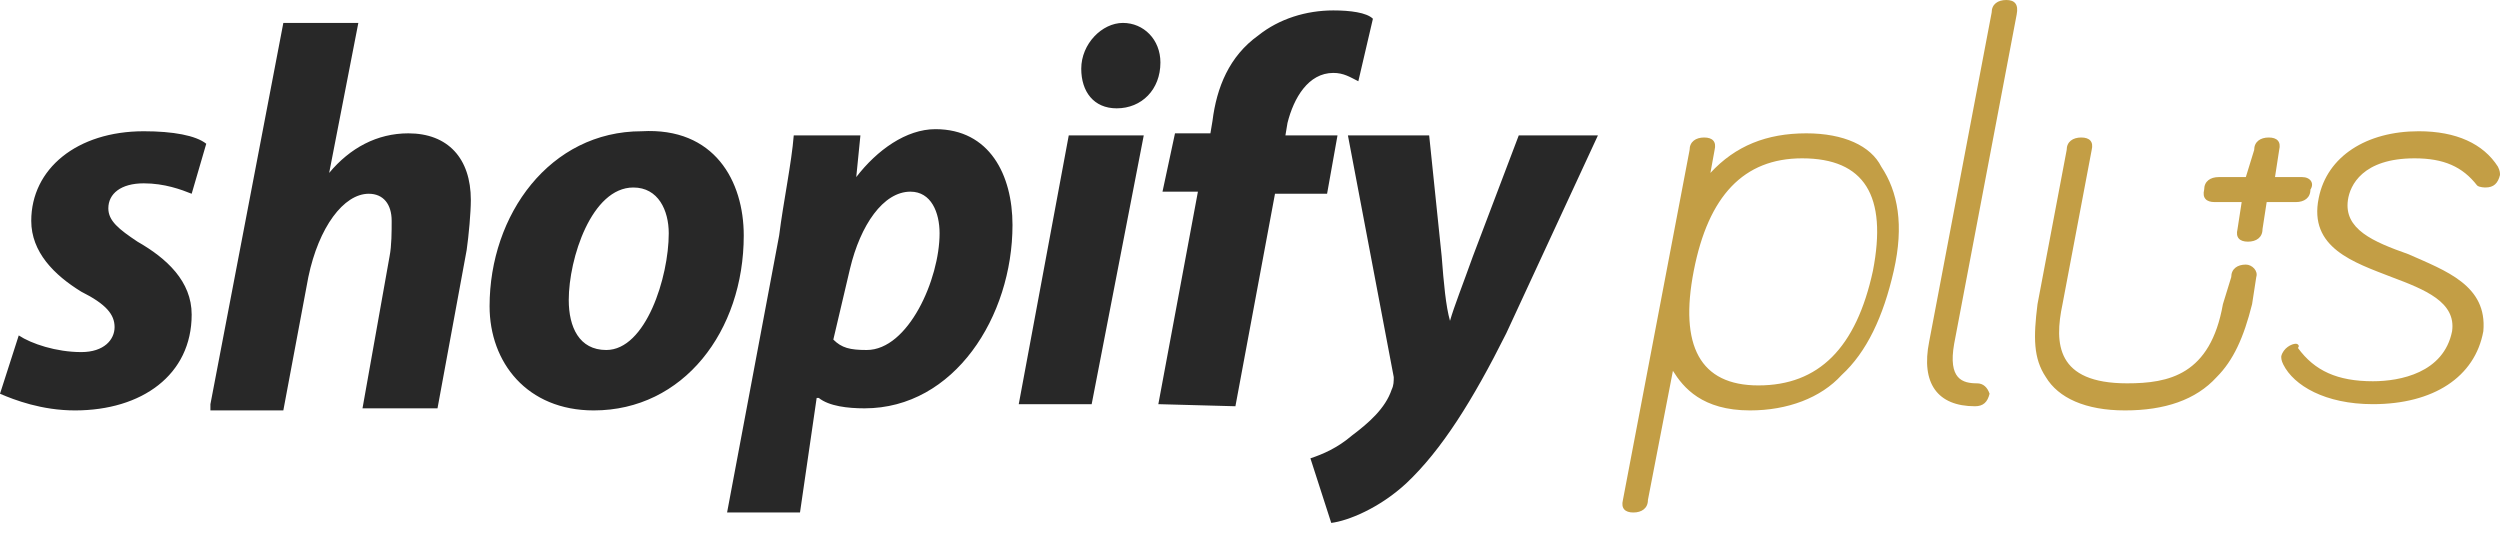
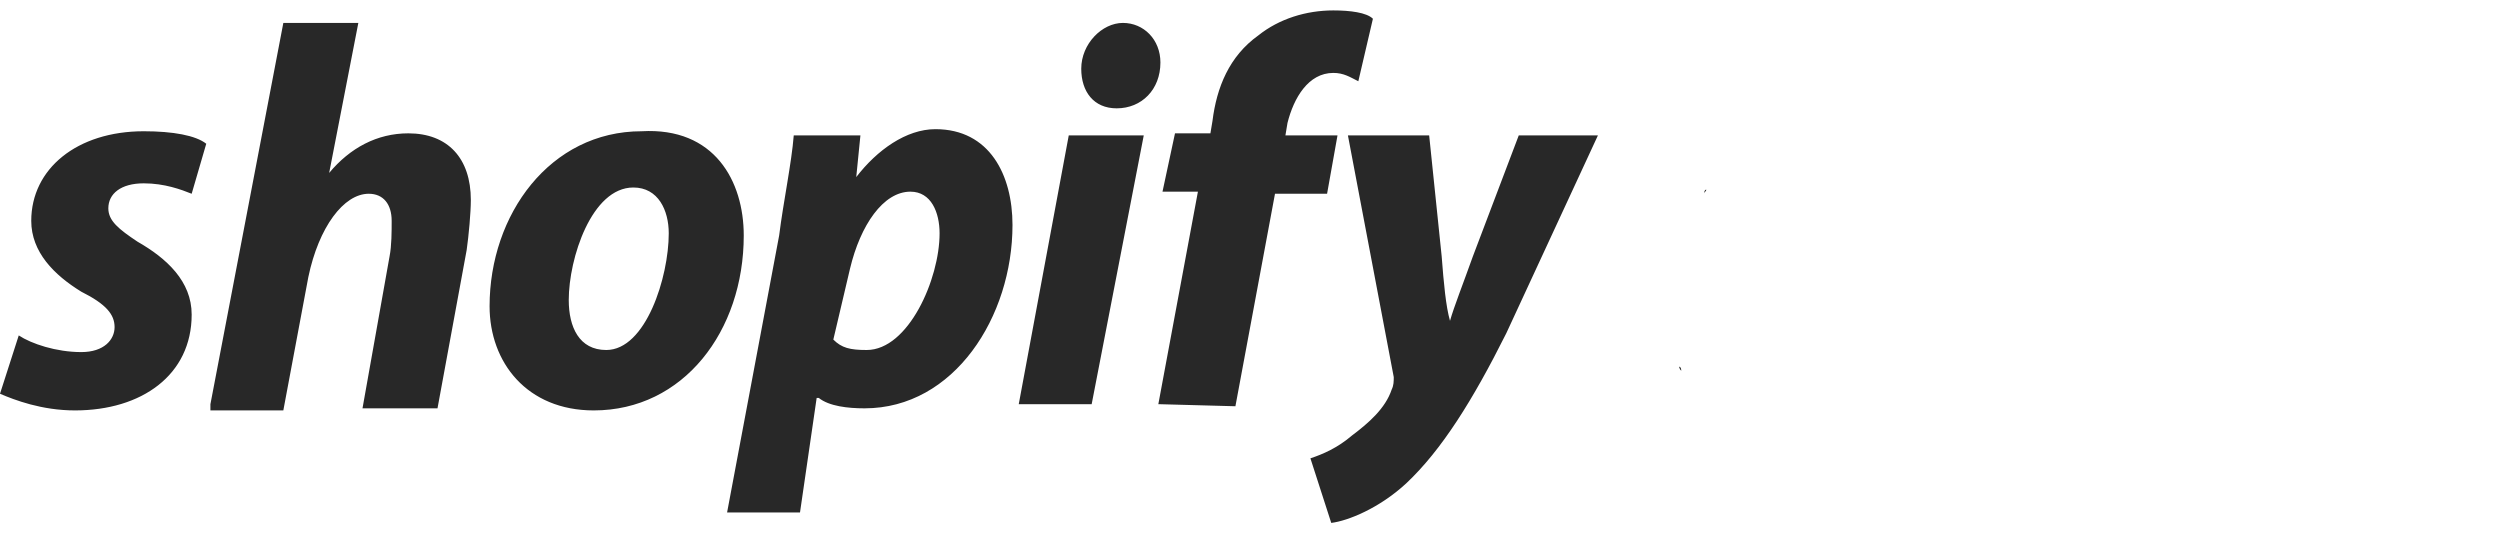
<svg xmlns="http://www.w3.org/2000/svg" viewBox="660 0 120 25.8">
-   <path fill="#282828" d="M740.3 16.8zM740.7 17.8c-.1-.1-.1-.2-.1-.2s.1 0 .1.2zM741.8 9.3c0-.1.1-.1.1-.2 0 0-.1 0-.1.2z" />
-   <path fill="#C39E45" d="M746.7 6.4c-1.9 0-3.4.6-4.6 1.9l.2-1.1c.1-.4-.1-.6-.5-.6s-.7.2-.7.6L737.9 24c-.1.4.1.6.5.6s.7-.2.7-.6l1.2-6.2c.5.8 1.4 1.9 3.7 1.9 1.8 0 3.4-.6 4.4-1.7 1.2-1.1 2-2.8 2.5-5s.2-3.8-.6-5c-.5-1-1.8-1.6-3.6-1.6zm-6.4 10.4zm1.5-7.5c0-.1.1-.1.1-.2 0 0-.1 0-.1.2zm-1.2 8.2c0 .1.1.2.1.2 0-.1-.1-.1-.1-.2zm3.8 1c-2.8 0-3.8-1.9-3.1-5.5s2.4-5.4 5.2-5.4c3 0 4.1 1.8 3.4 5.4-.8 3.7-2.6 5.5-5.5 5.5zM754.9 18.4c-.7 0-1.4-.2-1.1-1.9l3-15.8c.1-.5-.1-.7-.5-.7s-.7.2-.7.6l-3 15.8c-.4 2 .4 3.1 2.2 3.1.4 0 .6-.2.7-.6-.1-.3-.3-.5-.6-.5zM767.8 12.7c-.4 0-.7.2-.7.6l-.4 1.3c-.6 3.4-2.6 3.8-4.6 3.8-3.4 0-3.5-1.9-3.1-3.8l1.4-7.4c.1-.4-.1-.6-.5-.6s-.7.2-.7.6l-1.4 7.4c-.2 1.6-.2 2.6.4 3.5.6 1 1.9 1.6 3.8 1.6s3.4-.5 4.4-1.6c.8-.8 1.3-1.9 1.7-3.5l.2-1.3c.1-.3-.2-.6-.5-.6zM775.6 12.2c-1.7-.6-3.1-1.2-2.9-2.6.1-.7.7-2 3.2-2 1.4 0 2.3.4 3 1.3.1.1.4.1.4.1.4 0 .6-.2.7-.6 0-.1 0-.2-.1-.4-.7-1.1-2-1.7-3.8-1.7-2.5 0-4.4 1.2-4.8 3.2-.5 2.4 1.7 3.1 3.5 3.8 1.6.6 3.1 1.2 2.9 2.6-.4 2-2.5 2.4-3.8 2.4-1.7 0-2.8-.5-3.6-1.6.1-.1 0-.2-.1-.2-.2 0-.6.2-.7.6 0 .1 0 .2.1.4.5 1 2 1.9 4.3 1.9 2.9 0 4.9-1.3 5.3-3.5.2-2.2-1.8-2.9-3.6-3.7zM770.5 8.5h-1.3l.2-1.3c.1-.4-.1-.6-.5-.6s-.7.2-.7.6l-.4 1.3h-1.3c-.4 0-.7.2-.7.6-.1.4.1.6.5.6h1.3l-.2 1.3c-.1.4.1.6.5.6s.7-.2.7-.6l.2-1.3h1.4c.4 0 .7-.2.7-.6.2-.3 0-.6-.4-.6z" />
+   <path fill="#282828" d="M740.3 16.8zM740.7 17.8c-.1-.1-.1-.2-.1-.2s.1 0 .1.2M741.8 9.3c0-.1.1-.1.1-.2 0 0-.1 0-.1.2z" />
  <g fill="#282828">
    <path d="M660.9 16.1c.6.4 1.8.8 3 .8 1.1 0 1.6-.6 1.6-1.2s-.4-1.1-1.6-1.7c-1.3-.8-2.4-1.9-2.4-3.4 0-2.5 2.2-4.3 5.4-4.3 1.4 0 2.5.2 3 .6l-.7 2.4c-.5-.2-1.3-.5-2.3-.5-1.1 0-1.7.5-1.7 1.2 0 .6.5 1 1.4 1.6 1.4.8 2.6 1.9 2.6 3.5 0 2.9-2.4 4.6-5.6 4.6-1.6 0-2.9-.5-3.6-.8l.9-2.8zM670.1 19.4l3.5-18.3h3.6l-1.4 7.2c1-1.2 2.3-1.9 3.8-1.9 1.9 0 3 1.2 3 3.2 0 .6-.1 1.7-.2 2.4l-1.4 7.6h-3.6l1.3-7.3c.1-.5.1-1.2.1-1.7 0-.8-.4-1.3-1.1-1.3-1.2 0-2.4 1.6-2.9 4l-1.2 6.4h-3.5v-.3zM695.7 11.3c0 4.6-2.9 8.4-7.2 8.4-3.2 0-5-2.3-5-5 0-4.4 2.9-8.4 7.3-8.4 3.5-.2 4.9 2.4 4.9 5zm-8.4 3.1c0 1.3.5 2.4 1.8 2.4 1.9 0 3-3.5 3-5.6 0-1.1-.5-2.2-1.7-2.2-2 0-3.1 3.4-3.1 5.4zM694.9 24.6l2.5-13.3c.2-1.6.6-3.5.7-4.8h3.2l-.2 2c1-1.3 2.4-2.3 3.8-2.3 2.6 0 3.7 2.2 3.7 4.6 0 4.4-2.8 8.8-7.1 8.8-.8 0-1.7-.1-2.2-.5h-.1l-.8 5.5h-3.5zm5.1-8.3c.4.4.8.5 1.6.5 2 0 3.5-3.4 3.5-5.6 0-1-.4-2-1.4-2-1.3 0-2.4 1.6-2.9 3.7l-.8 3.4zM708.9 19.4l2.4-12.9h3.6l-2.5 12.9h-3.5zm4.7-14.2c-1.1 0-1.7-.8-1.7-1.9 0-1.2 1-2.2 2-2.2s1.8.8 1.8 1.9c0 1.3-.9 2.2-2.1 2.2zM715.6 19.4l1.9-10.2h-1.7l.6-2.8h1.7l.1-.6c.2-1.6.8-3.1 2.2-4.1 1-.8 2.3-1.2 3.6-1.2.8 0 1.6.1 1.9.4l-.7 3c-.4-.2-.7-.4-1.2-.4-1.2 0-1.9 1.2-2.2 2.4l-.1.6h2.5l-.5 2.8h-2.5l-1.9 10.2-3.7-.1zM728.6 6.5l.6 5.8c.1 1.3.2 2.4.4 3.1.2-.7.6-1.7 1.1-3.1l2.2-5.8h3.8l-4.4 9.5c-1.6 3.2-3.1 5.6-4.8 7.2-1.3 1.2-2.8 1.8-3.6 1.9l-1-3.1c.6-.2 1.3-.5 2-1.1.8-.6 1.6-1.3 1.9-2.2.1-.2.1-.4.1-.6l-2.2-11.6h3.9z" />
  </g>
</svg>